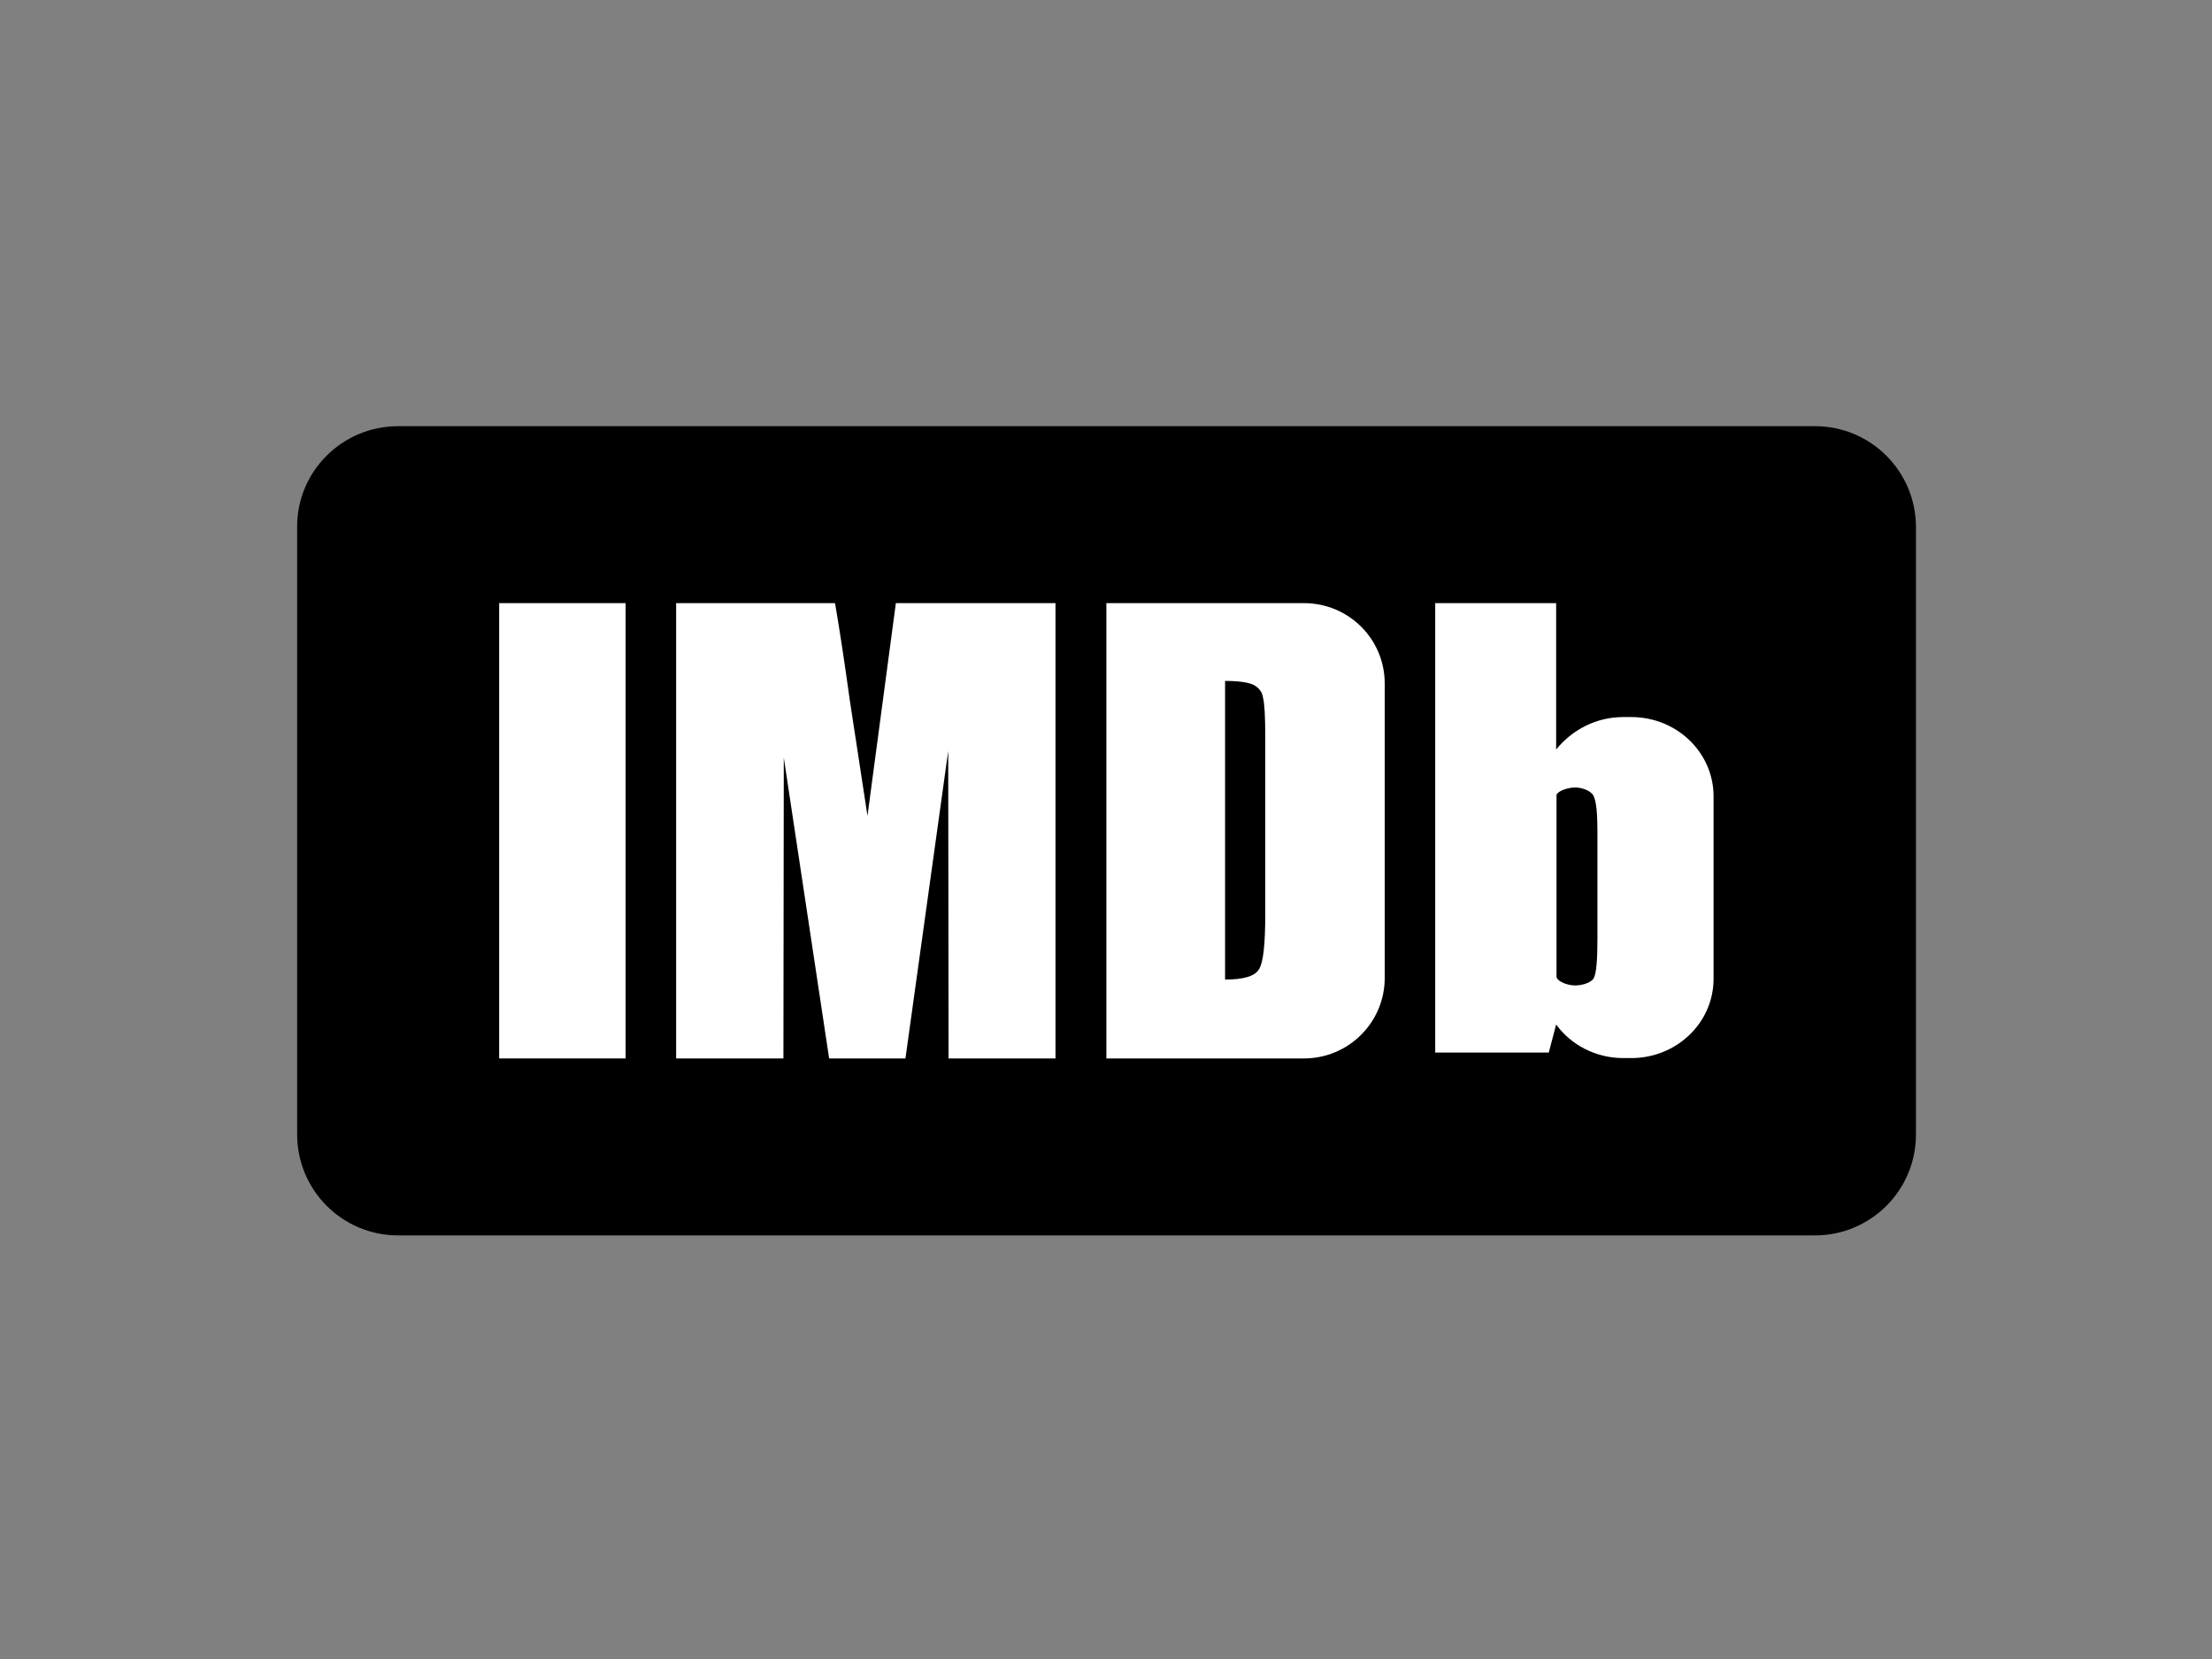
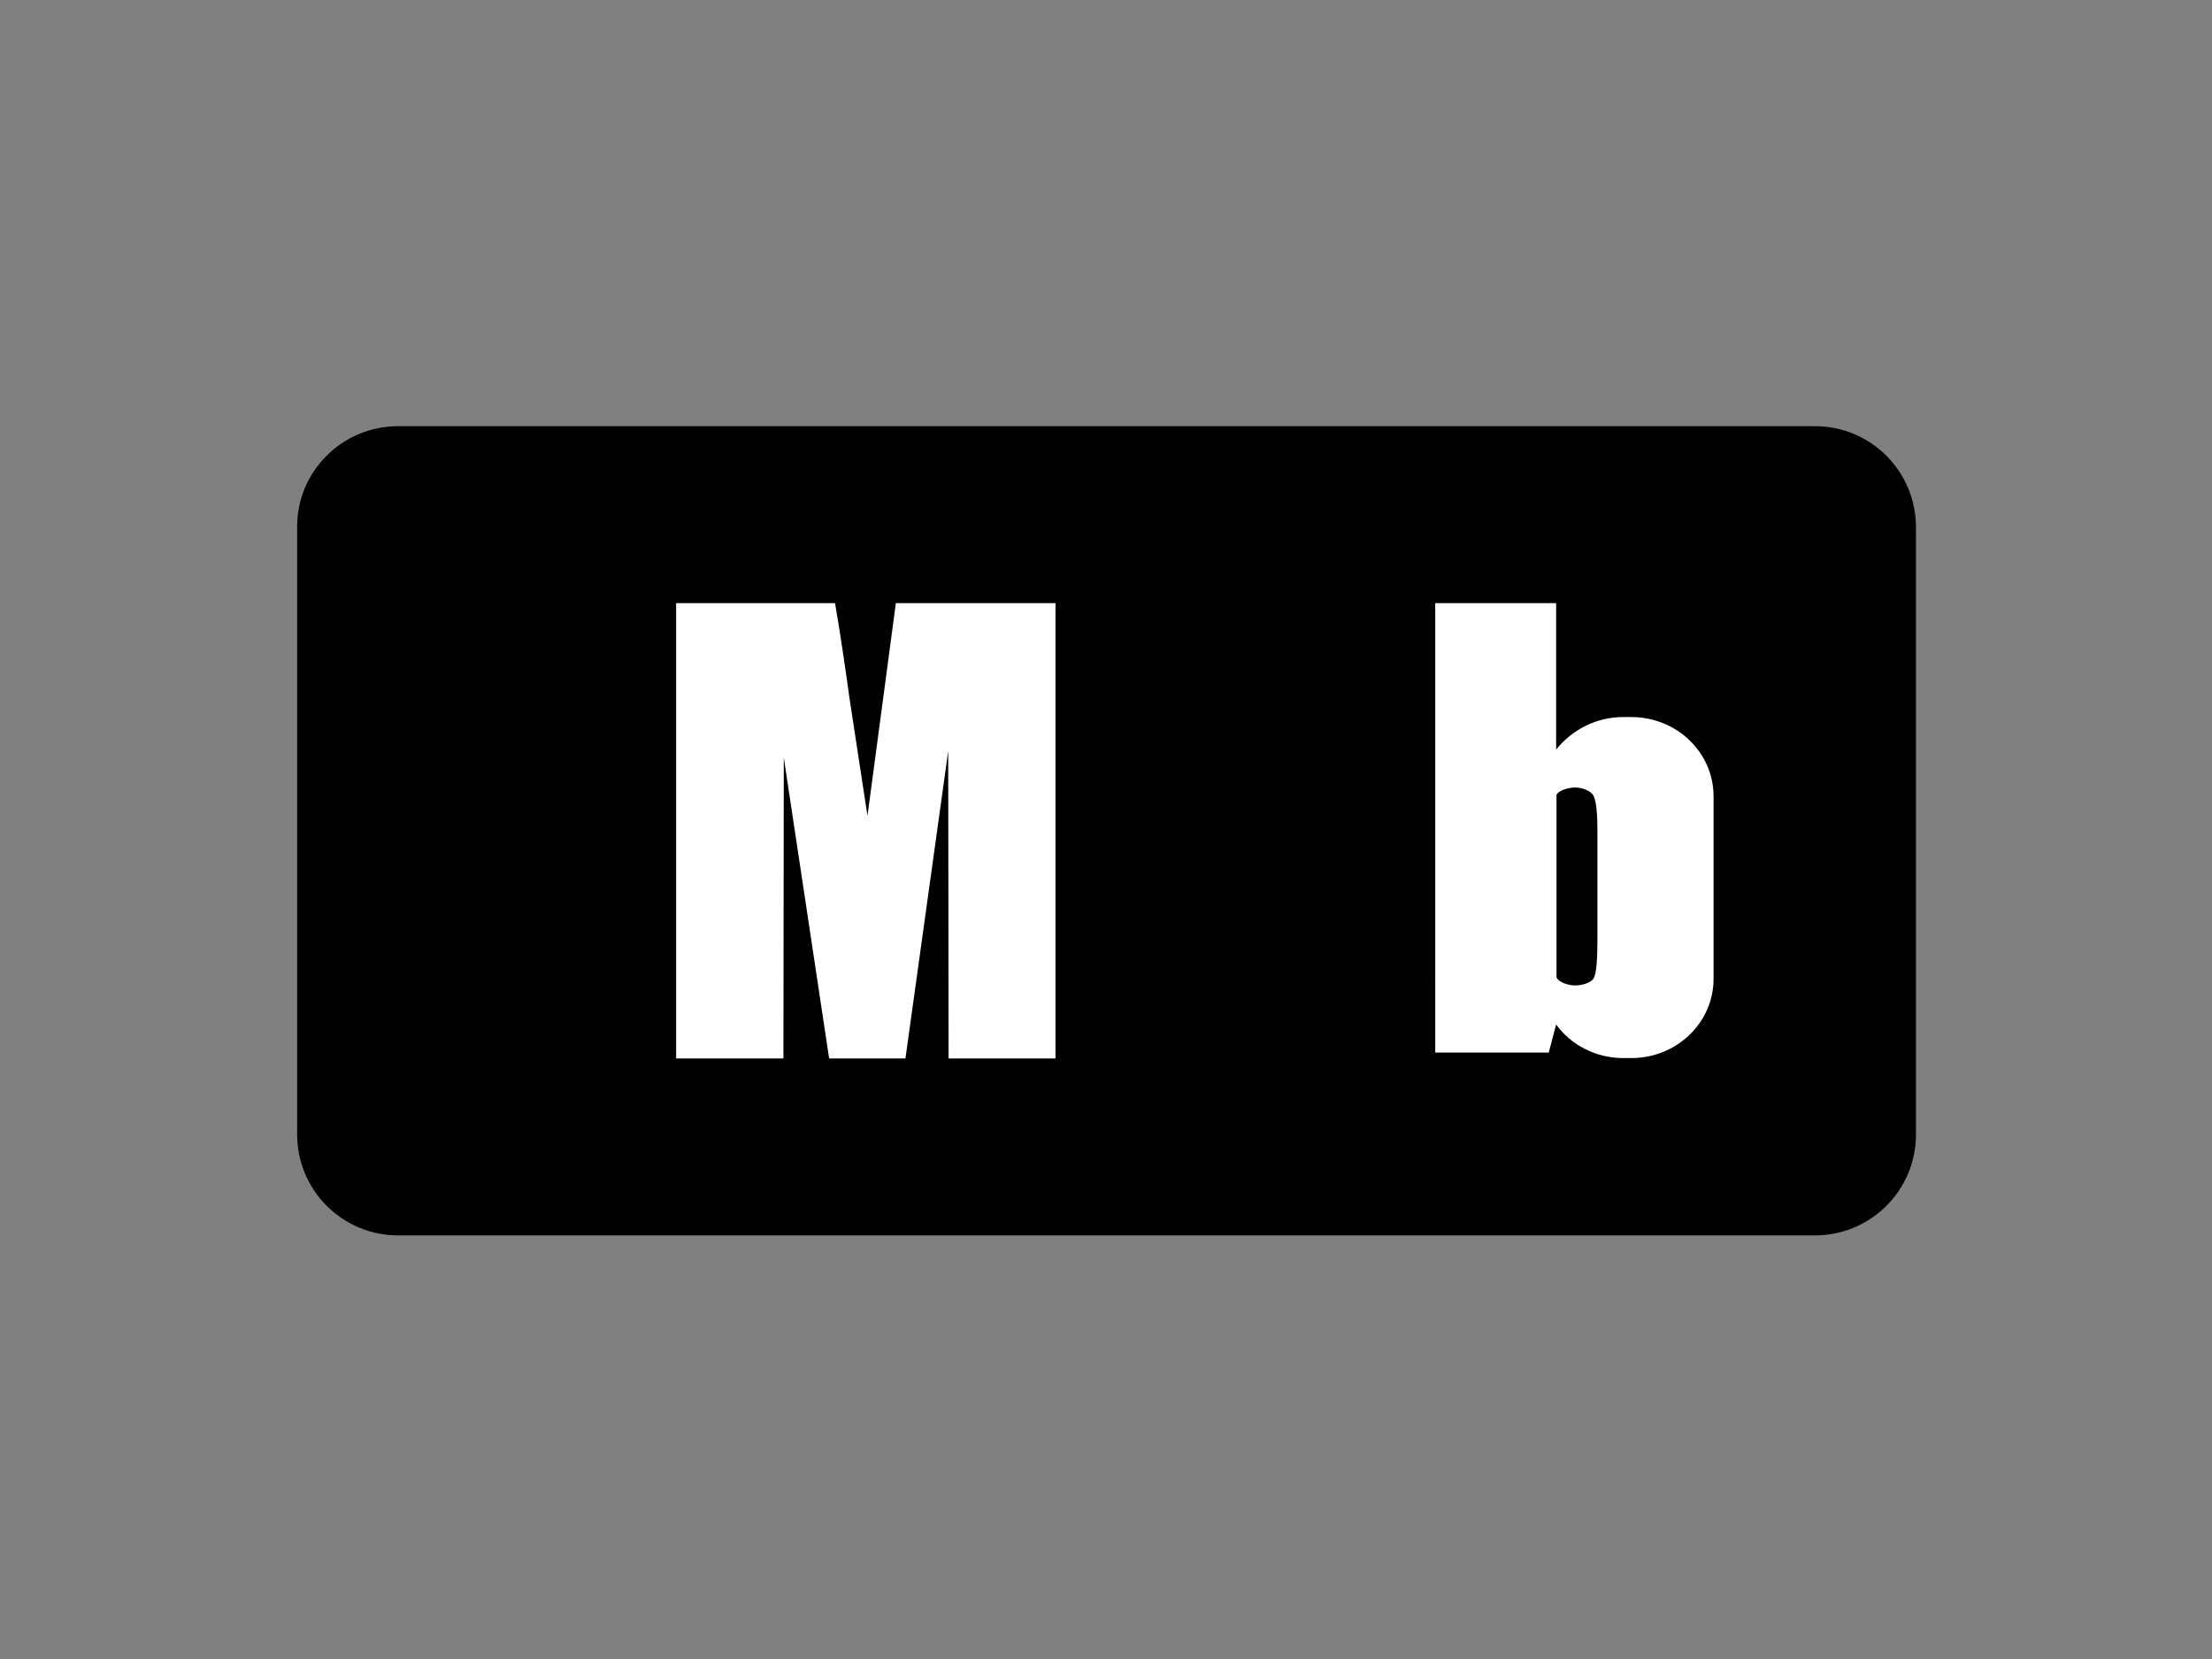
<svg xmlns="http://www.w3.org/2000/svg" version="1.0" id="katman_1" x="0px" y="0px" viewBox="0 0 600 450" style="enable-background:new 0 0 600 450;" xml:space="preserve">
  <rect x="0" y="0" width="600" height="450" fill="#808080" stroke="none" />
  <style type="text/css">
	.st0{fill:#FFFFFF;}
</style>
  <g>
    <path d="M108,115.6h384.3c15.2,0,27.4,12.3,27.4,27.4v164.7c0,15.2-12.3,27.4-27.4,27.4H108c-15.2,0-27.4-12.3-27.4-27.4V143   C80.5,127.9,92.8,115.6,108,115.6z" />
  </g>
  <g transform="translate(8, 7)">
-     <polygon class="st0" points="127.4,280.1 161.7,280.1 161.7,156.6 127.4,156.6  " />
    <path class="st0" d="M235,156.6l-7.7,57.7l-4.8-31.4c-1.4-10.1-2.7-18.8-4-26.3h-43.1v123.5h29.1l0.1-81.6l12.3,81.6h20.7   l11.6-83.4l0.1,83.4h29V156.6H235z" />
-     <path class="st0" d="M292.1,280.1V156.6h53.6c12.1,0,21.9,9.7,21.9,21.8v79.9c0,12-9.8,21.8-21.9,21.8H292.1z M332.1,178.8   c-1.4-0.7-4-1.1-7.8-1.1v81c5,0,8.1-0.9,9.2-2.8c1.2-1.9,1.7-6.9,1.7-15.1V193c0-5.6-0.2-9.2-0.6-10.7   C334.4,180.7,333.5,179.6,332.1,178.8z" />
    <path class="st0" d="M432.3,187.5h2.2c12.3,0,22.3,9.6,22.3,21.5v49.5c0,11.9-10,21.5-22.3,21.5h-2.2c-7.5,0-14.2-3.6-18.2-9.1   l-2,7.6h-30.8V156.6h32.8v39.7C418.4,191,424.9,187.5,432.3,187.5z M425.3,247.8v-29.3c0-4.8-0.3-8-1-9.5c-0.6-1.5-3.2-2.4-5-2.4   s-4.6,0.8-5.1,2v9.8v30.2v9.5c0.6,1.4,3.3,2.2,5.1,2.2c1.9,0,4.6-0.8,5.1-2.2C425,256.8,425.3,253.3,425.3,247.8z" />
  </g>
</svg>